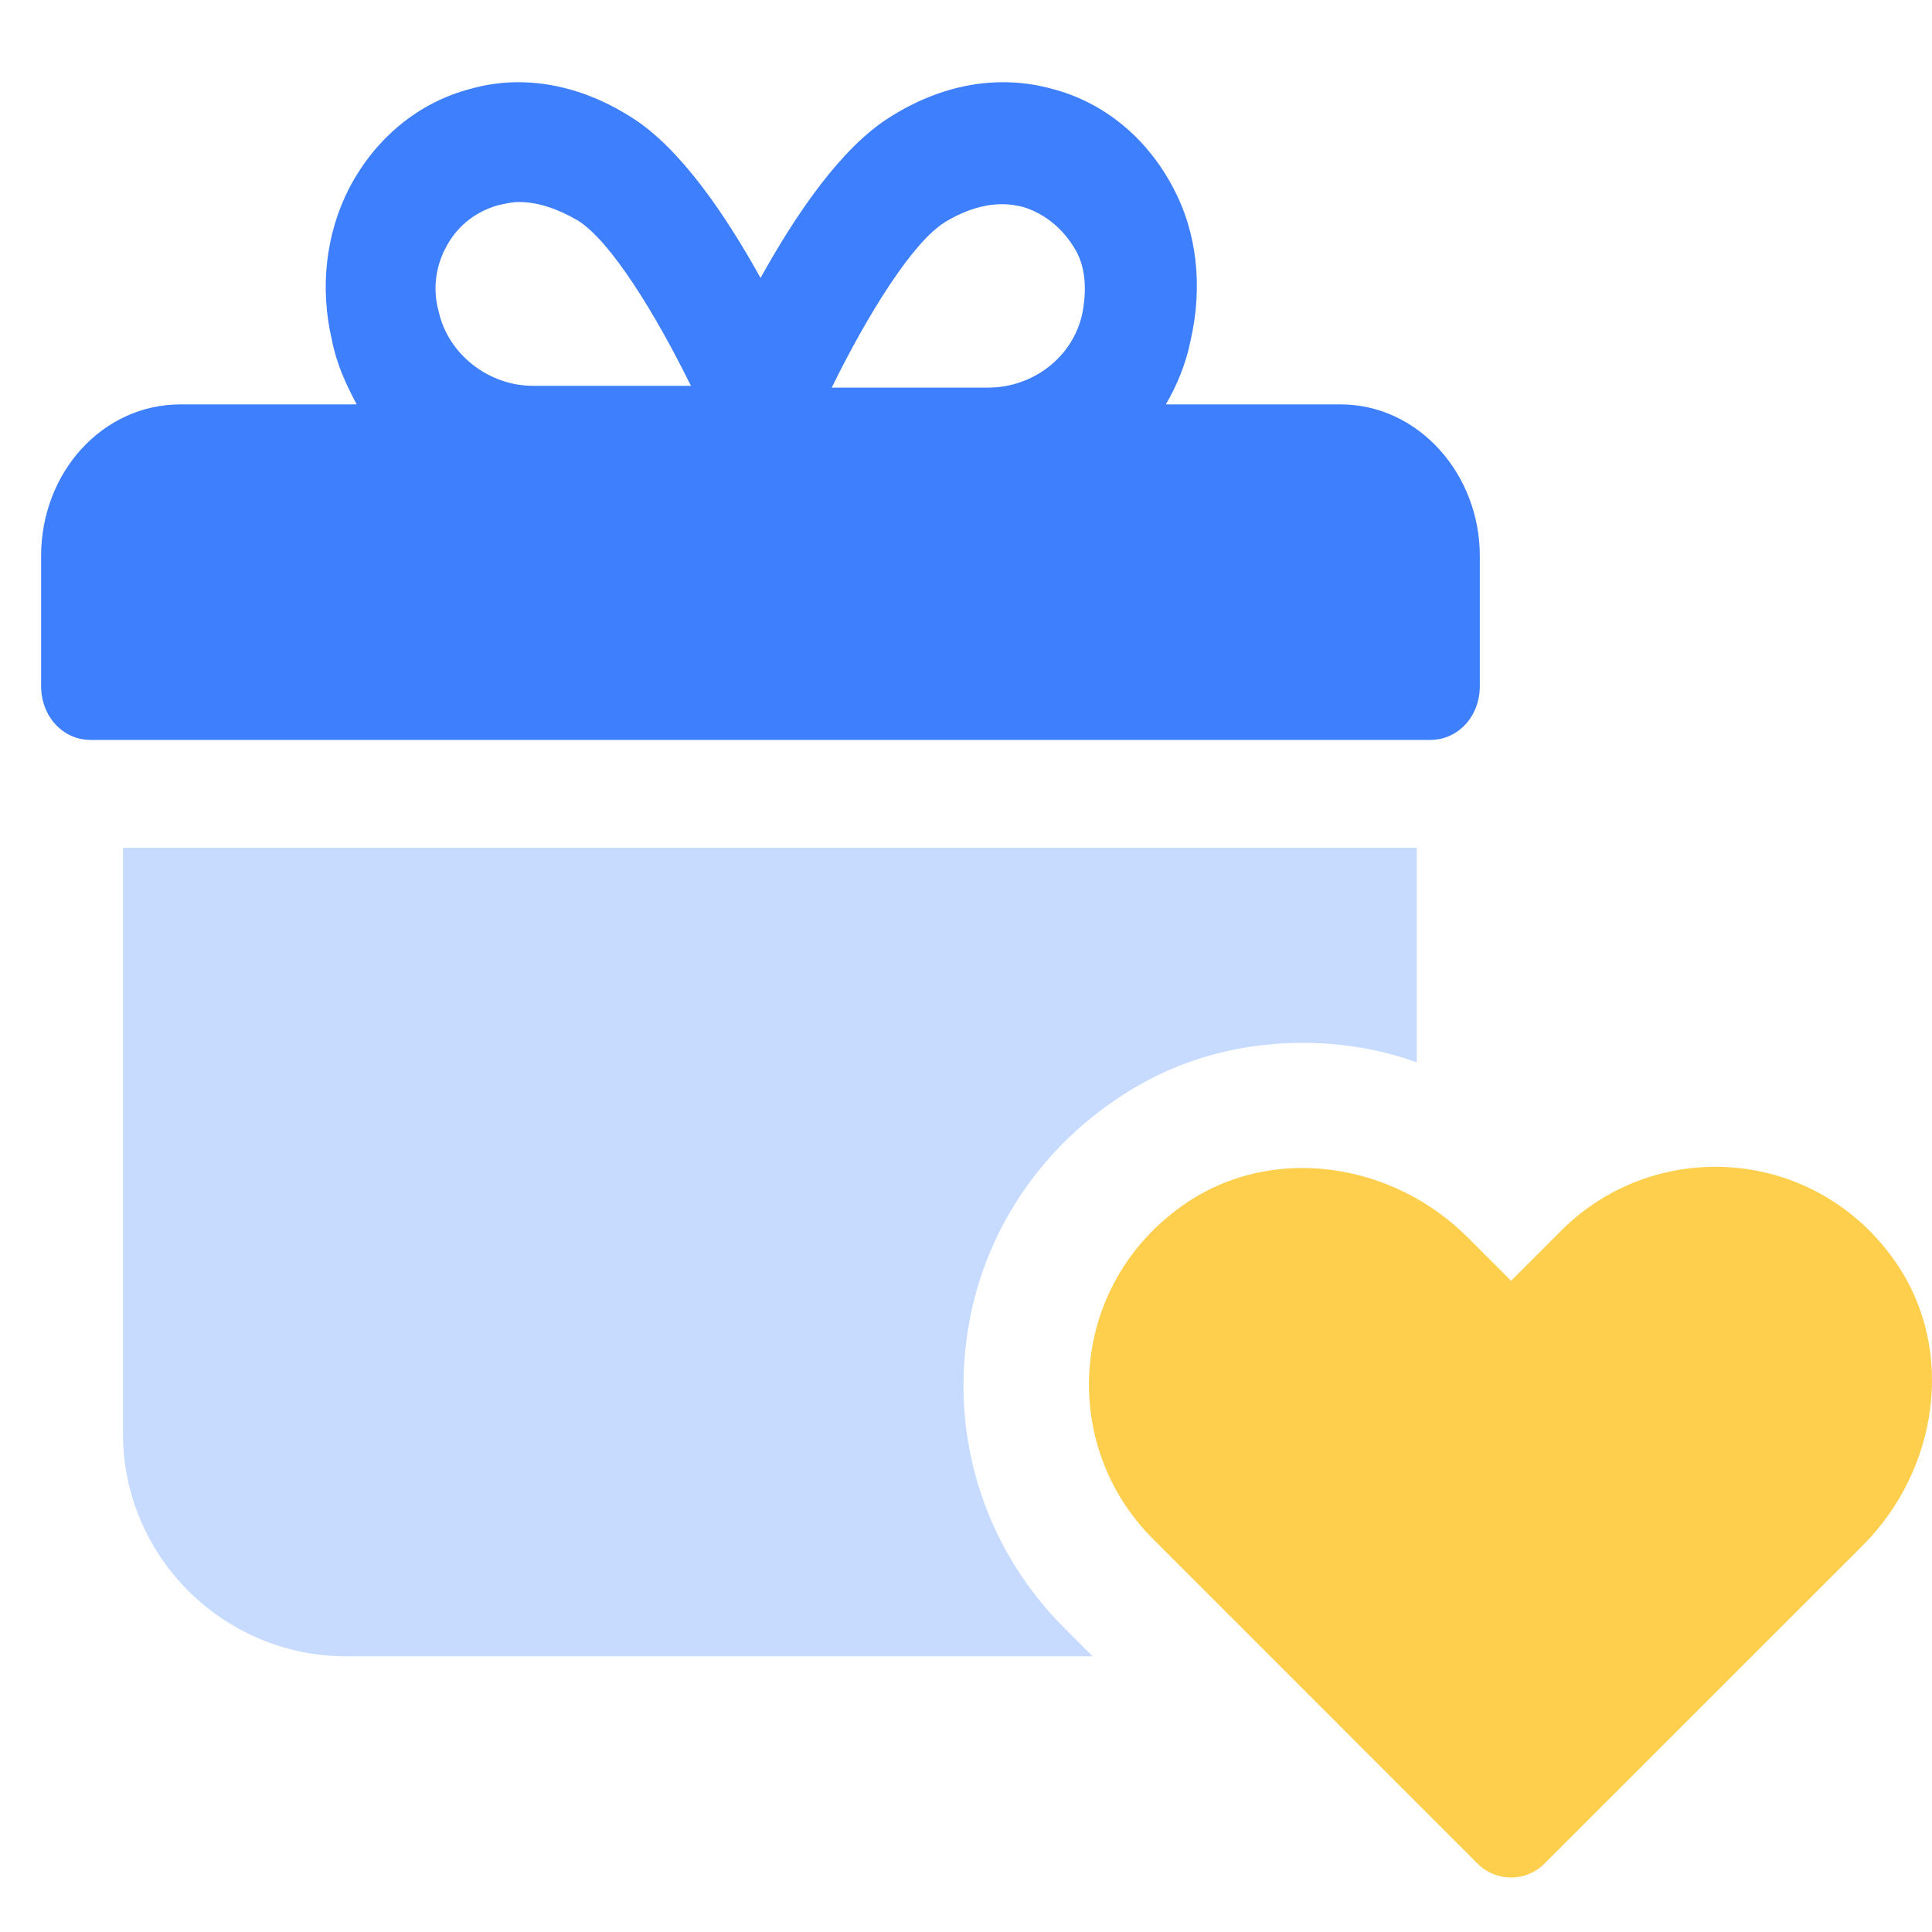
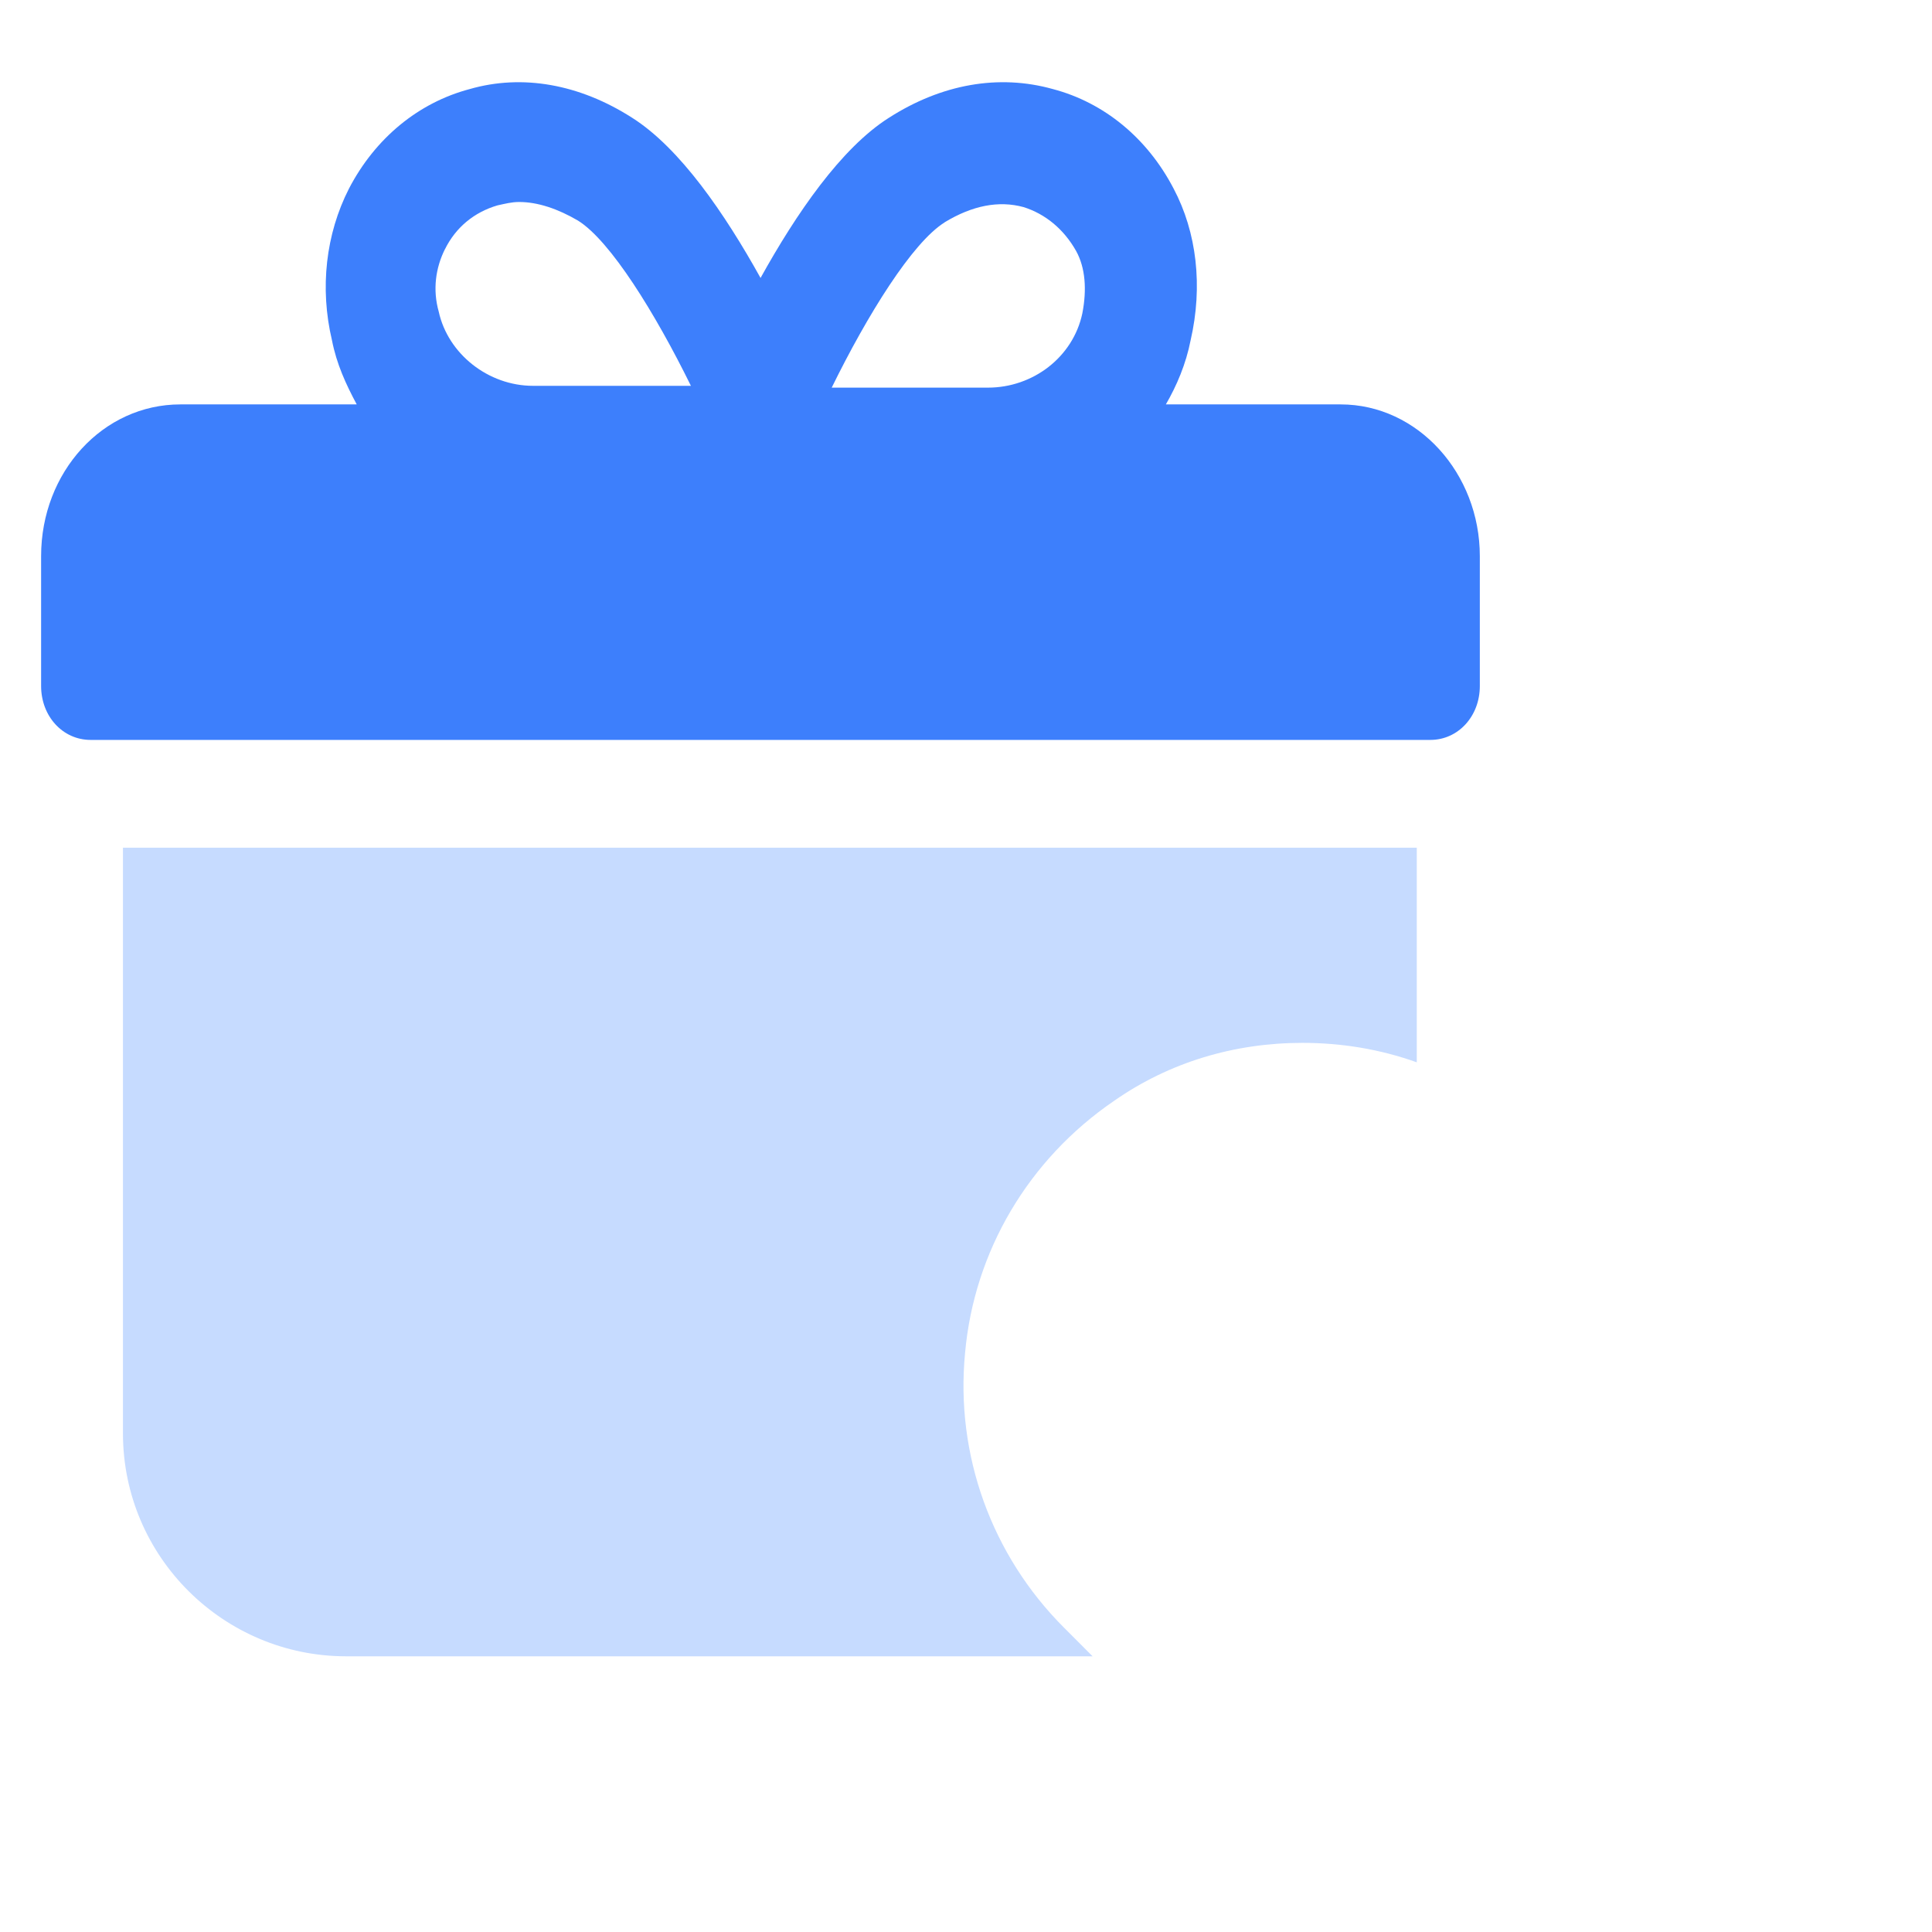
<svg xmlns="http://www.w3.org/2000/svg" width="47" height="47" viewBox="0 0 47 47" fill="none">
  <path d="M34.466 20.622V25.843C33.568 25.522 32.635 25.37 31.684 25.37C30.023 25.37 28.446 25.843 27.106 26.778C25.02 28.202 23.697 30.441 23.477 32.917C23.239 35.393 24.121 37.834 25.885 39.597L26.58 40.293H8.419C5.451 40.293 2.991 37.885 2.991 34.867V20.622H34.465H34.466Z" fill="#C6DBFF" />
  <path d="M32.614 9.838H28.362C28.625 9.386 28.852 8.853 28.964 8.279C29.266 6.966 29.115 5.653 28.55 4.587C27.91 3.357 26.857 2.494 25.614 2.167C24.296 1.798 22.905 2.045 21.625 2.865C20.458 3.604 19.367 5.203 18.502 6.762C17.636 5.203 16.545 3.604 15.378 2.865C14.098 2.045 12.705 1.798 11.426 2.167C10.183 2.496 9.13 3.357 8.49 4.587C7.925 5.694 7.775 7.007 8.076 8.279C8.188 8.853 8.414 9.346 8.678 9.838H4.387C2.506 9.838 1 11.479 1 13.53V16.688C1 17.426 1.527 18 2.204 18H34.796C35.473 18 36 17.426 36 16.688V13.53C36 11.519 34.494 9.838 32.613 9.838H32.614ZM22.98 5.408C23.657 4.998 24.298 4.874 24.9 5.038C25.426 5.203 25.879 5.572 26.179 6.106C26.405 6.515 26.442 7.049 26.33 7.624C26.104 8.691 25.126 9.43 24.035 9.43H20.233C21.099 7.666 22.19 5.902 22.982 5.409L22.98 5.408ZM10.824 6.064C11.087 5.53 11.538 5.161 12.103 4.996C12.291 4.956 12.442 4.914 12.63 4.914C13.081 4.914 13.57 5.079 14.06 5.366C14.85 5.857 15.941 7.623 16.808 9.386H12.968C11.877 9.386 10.898 8.608 10.673 7.581C10.522 7.047 10.598 6.513 10.824 6.062V6.064Z" fill="#3D7FFC" />
-   <path d="M28.829 29.285C30.959 27.823 33.875 28.273 35.702 30.1L36.76 31.158L37.98 29.937C40.287 27.632 44.19 27.893 46.131 30.727C47.59 32.856 47.141 35.771 45.315 37.596L37.571 45.338C37.123 45.787 36.396 45.787 35.947 45.338L28.044 37.433C25.739 35.128 26 31.228 28.829 29.285Z" fill="#FECE4D" />
</svg>